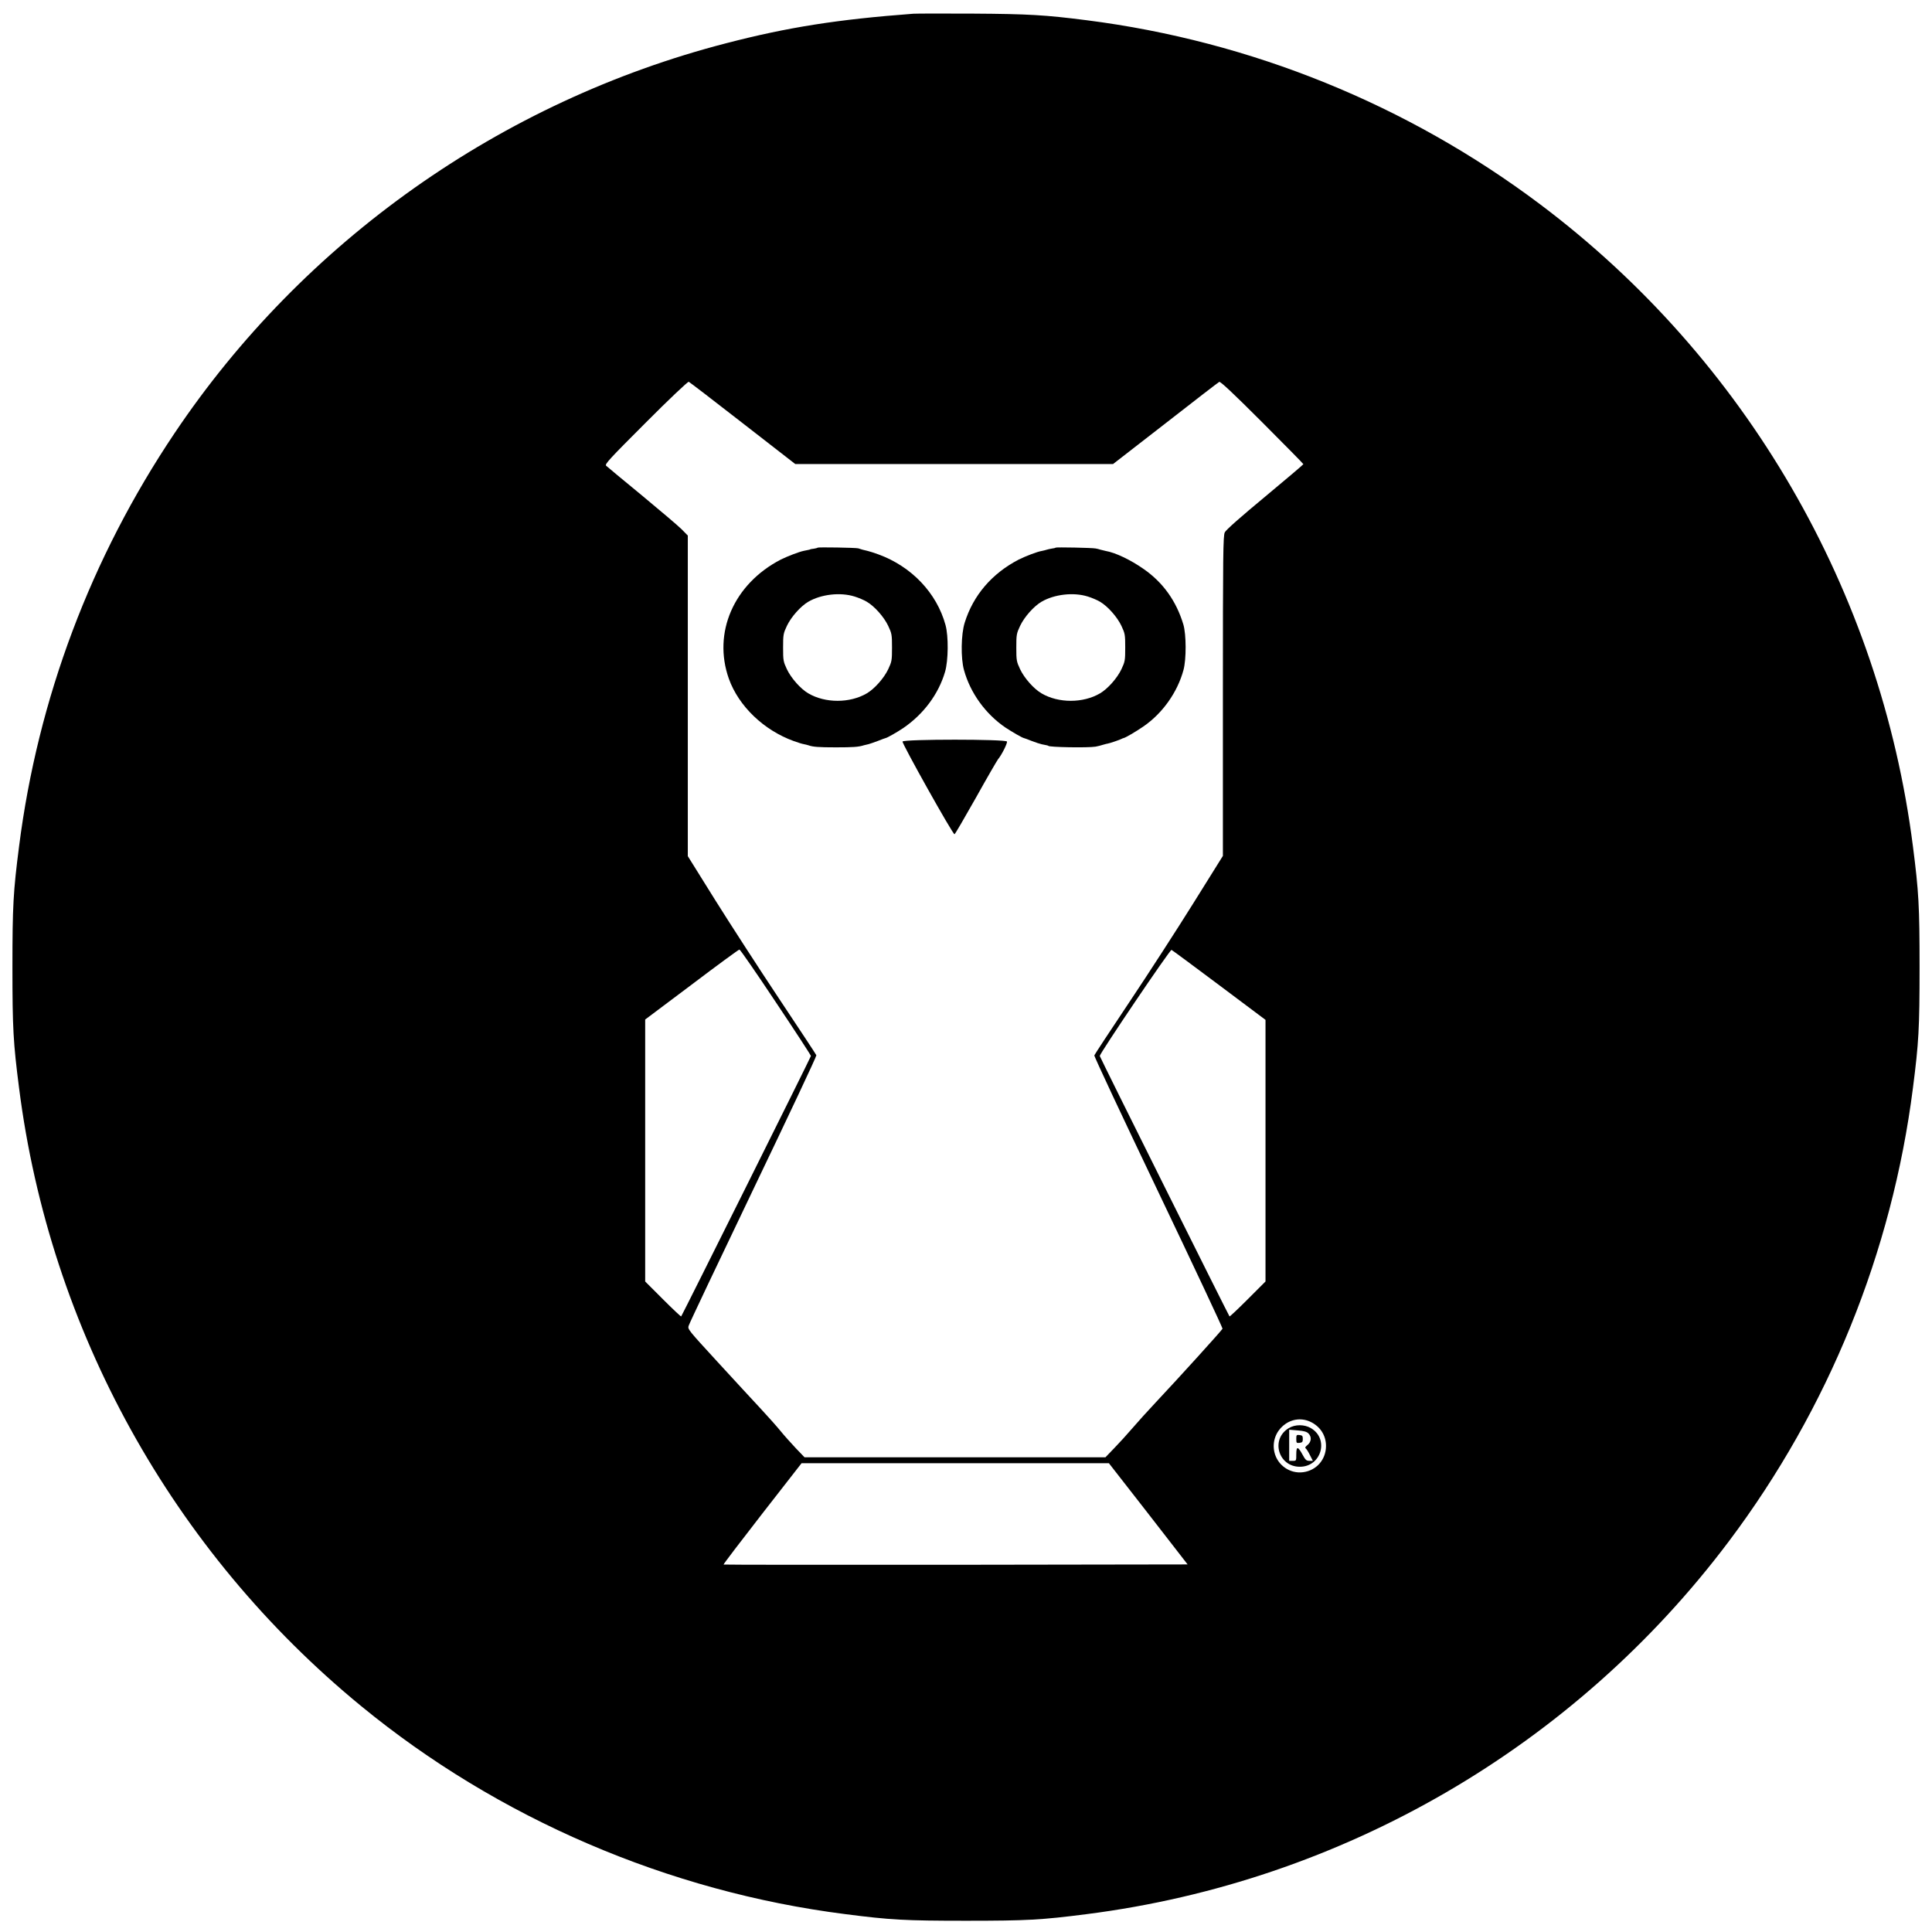
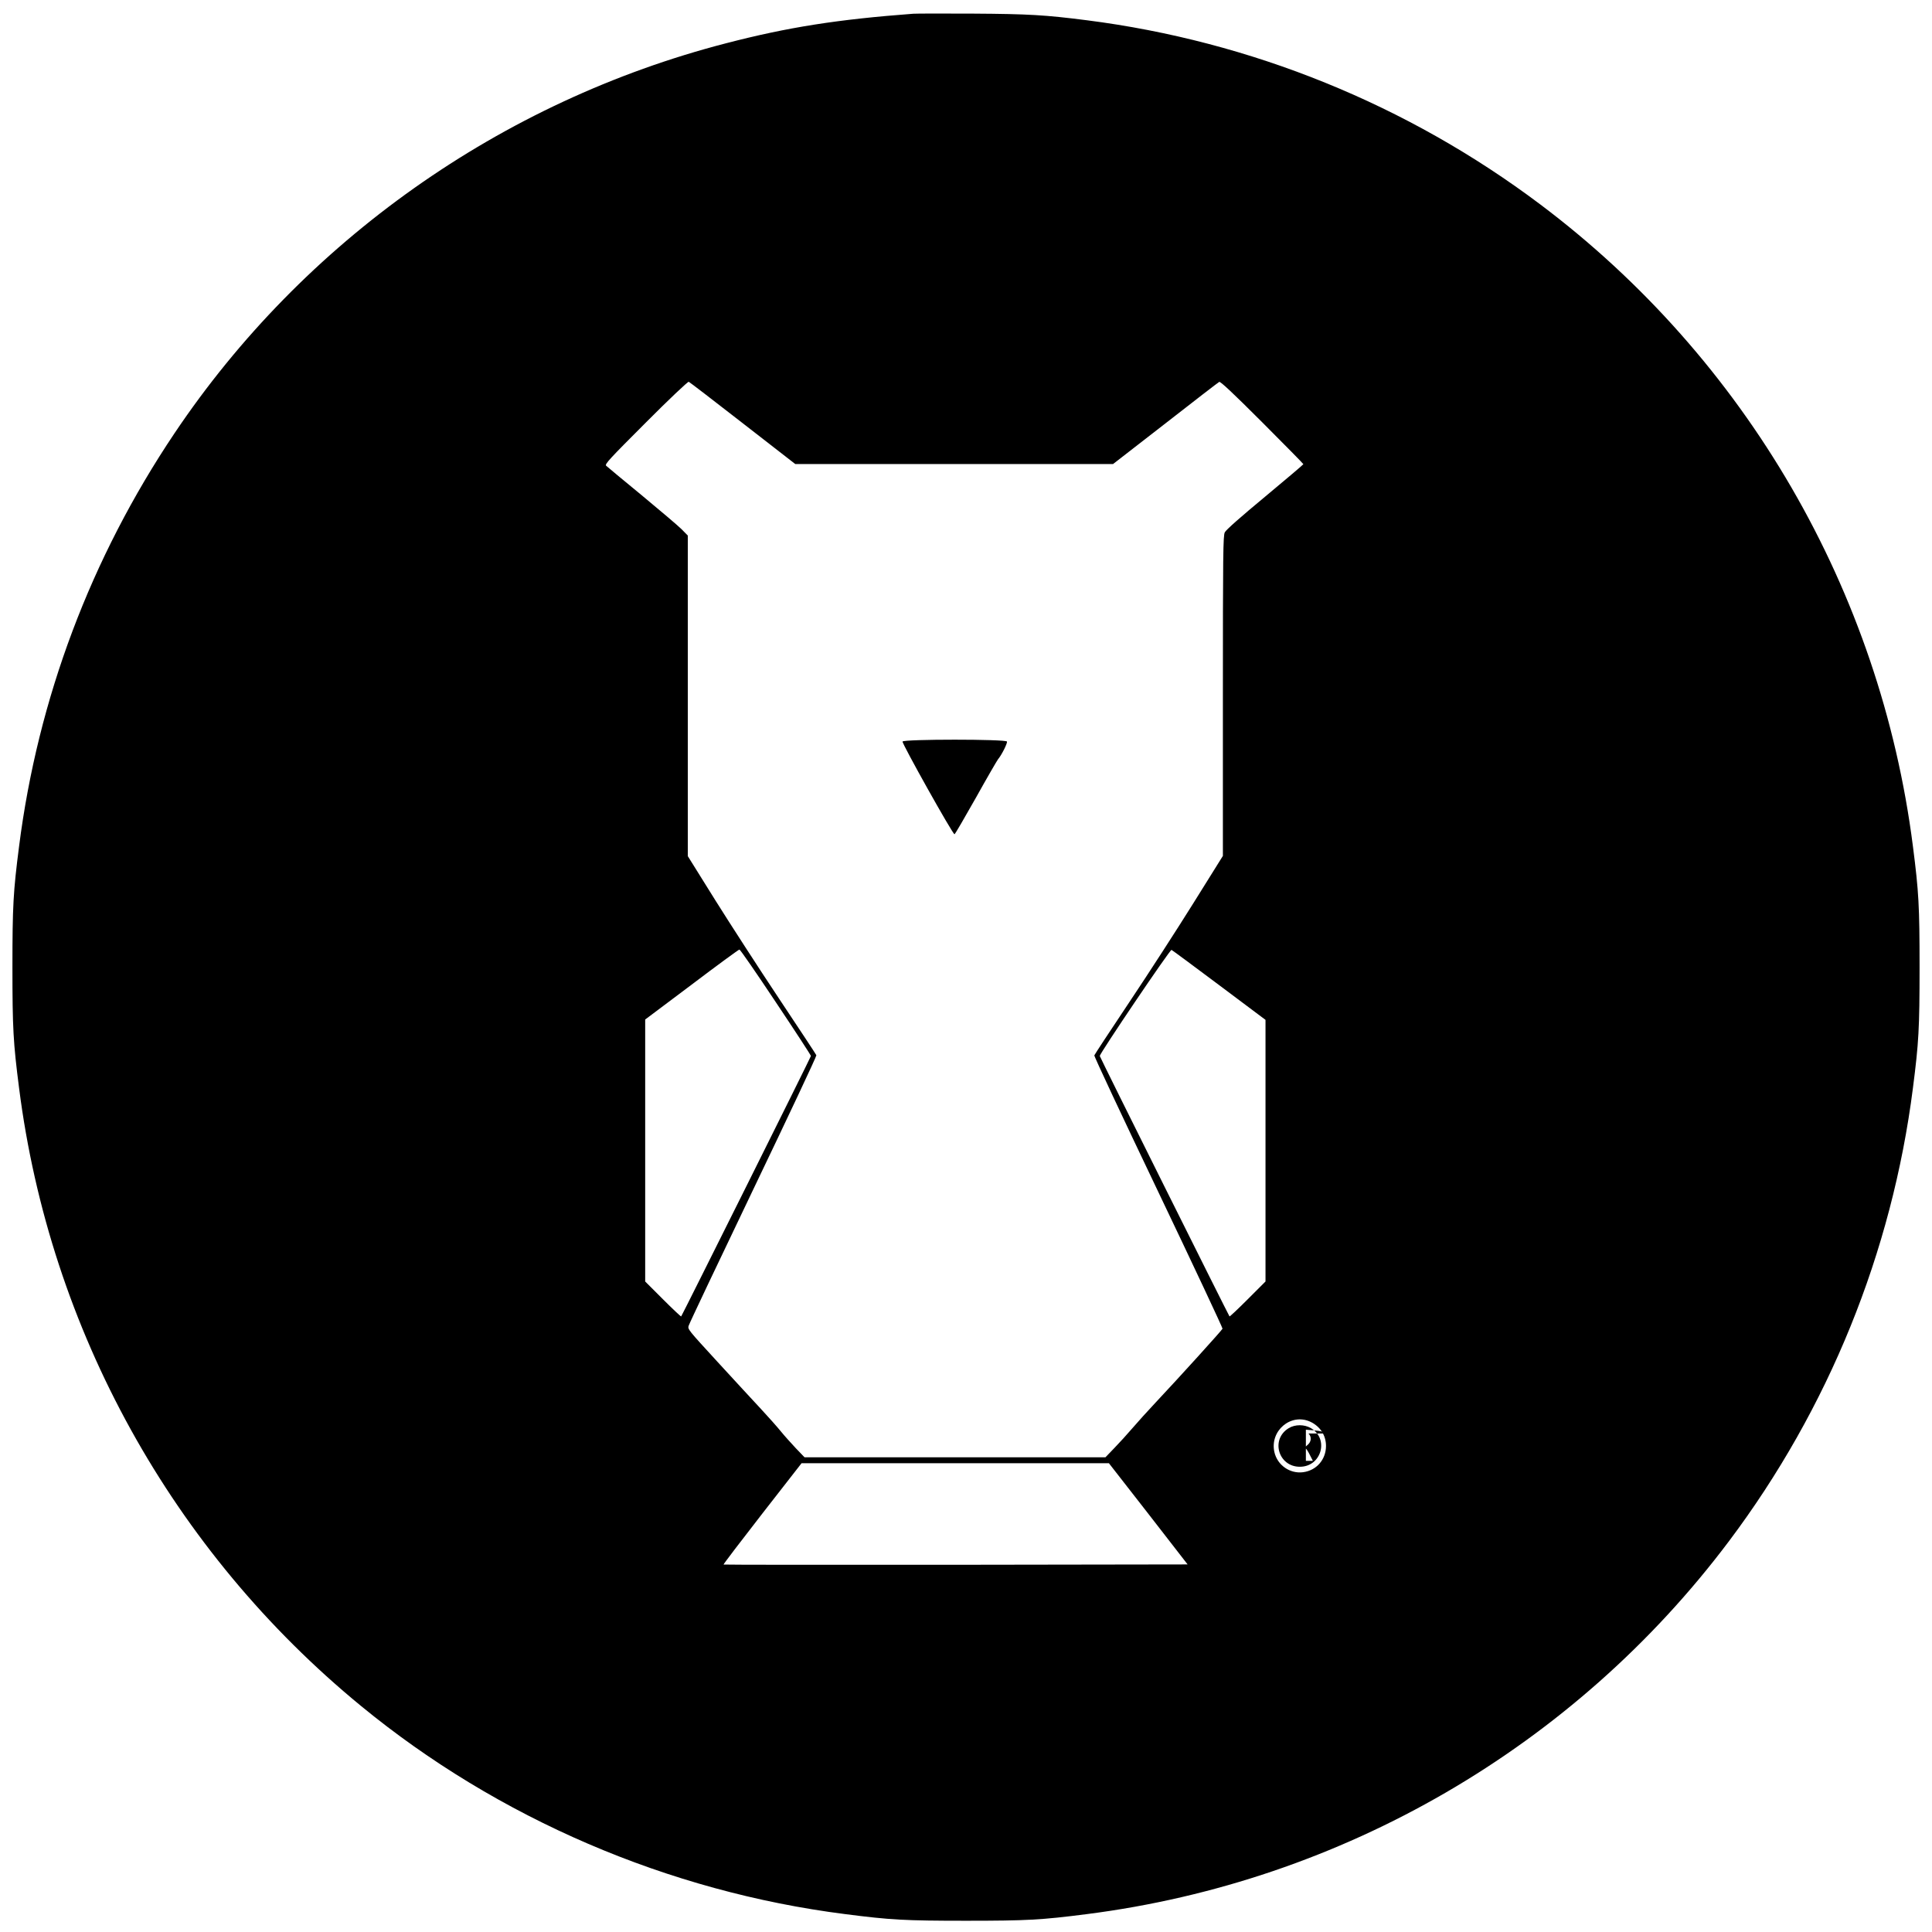
<svg xmlns="http://www.w3.org/2000/svg" version="1.0" width="1632pt" height="1632pt" viewBox="0 0 1632 1632" preserveAspectRatio="xMidYMid meet">
  <g transform="translate(0,1632) scale(0.1,-0.1)" fill="#000000" stroke="none">
    <path d="M7715 16204 c-640 -48 -1060 -114 -1580 -249 -1901 -491 -3572 -1672 -4661 -3295 -707 -1053 -1154 -2241 -1313 -3490 -49 -382 -56 -502 -56 -1020 0 -518 7 -638 56 -1020 260 -2044 1295 -3913 2889 -5221 1157 -950 2595 -1568 4090 -1758 382 -49 502 -56 1020 -56 518 0 638 7 1020 56 2159 275 4119 1413 5424 3149 842 1120 1378 2441 1555 3830 49 382 56 502 56 1020 0 518 -7 638 -56 1020 -275 2159 -1413 4119 -3149 5424 -1120 842 -2442 1378 -3830 1555 -353 45 -492 53 -960 56 -250 1 -477 1 -505 -1z m-1441 -3459 l444 -345 1342 0 1342 0 442 343 c242 189 447 347 455 351 9 6 112 -90 362 -340 192 -192 349 -352 349 -355 0 -3 -146 -127 -324 -275 -204 -169 -331 -281 -340 -301 -14 -28 -16 -181 -16 -1382 l0 -1351 -251 -402 c-138 -221 -381 -597 -541 -836 -159 -238 -292 -440 -294 -447 -3 -7 241 -527 541 -1155 300 -628 544 -1148 542 -1154 -5 -13 -372 -418 -563 -621 -67 -71 -156 -170 -199 -220 -42 -49 -111 -125 -152 -167 l-75 -78 -1271 0 -1271 0 -74 77 c-40 43 -98 107 -127 143 -29 36 -104 120 -166 187 -63 67 -228 247 -368 399 -252 275 -254 276 -243 307 5 18 251 536 546 1152 295 615 535 1124 532 1131 -2 6 -143 220 -313 475 -170 255 -413 631 -541 835 l-232 372 0 1354 0 1354 -52 53 c-29 29 -181 158 -338 288 -157 129 -292 241 -300 249 -13 13 29 58 335 364 194 195 356 348 363 345 6 -2 212 -160 456 -350z m279 -4890 c164 -245 297 -449 297 -455 0 -9 -1087 -2189 -1096 -2200 -3 -2 -72 63 -154 145 l-150 150 0 1106 0 1107 393 295 c215 163 397 296 403 296 6 1 144 -199 307 -444z m3746 143 l391 -293 0 -1105 0 -1105 -150 -150 c-82 -82 -151 -147 -154 -145 -9 11 -1096 2191 -1096 2200 0 22 594 901 606 896 7 -3 188 -137 403 -298z m768 -3687 c84 -39 134 -115 134 -205 0 -115 -80 -207 -193 -222 -111 -15 -218 59 -243 170 -40 179 138 331 302 257z m-1367 -778 l332 -428 -1958 -3 c-1076 -1 -1959 0 -1962 2 -2 3 145 196 327 430 l332 426 1298 0 1298 0 333 -427z" />
-     <path d="M6907 11694 c-3 -3 -18 -7 -33 -9 -16 -2 -29 -4 -29 -5 0 -2 -14 -5 -55 -13 -40 -8 -141 -47 -195 -74 -397 -206 -576 -618 -438 -1007 83 -231 294 -434 548 -526 33 -12 71 -24 85 -26 14 -3 32 -7 40 -10 36 -13 84 -17 230 -17 146 0 193 3 239 18 11 3 28 7 38 9 10 2 45 15 78 27 33 13 62 24 65 24 14 2 101 52 150 85 172 118 298 287 353 475 28 95 30 301 4 395 -74 271 -287 495 -567 597 -36 13 -76 26 -90 29 -14 3 -34 8 -45 11 -11 4 -27 9 -35 11 -22 6 -337 11 -343 6z m312 -413 c33 -10 80 -30 103 -44 65 -38 145 -128 181 -204 30 -64 32 -74 32 -183 0 -109 -2 -119 -32 -183 -36 -76 -116 -166 -181 -204 -143 -84 -351 -84 -494 0 -65 38 -145 128 -181 204 -30 64 -32 74 -32 183 0 109 2 119 32 183 36 76 116 166 181 204 108 63 270 82 391 44z" />
-     <path d="M8917 11694 c-2 -3 -17 -6 -33 -8 -16 -3 -36 -7 -44 -10 -8 -3 -26 -7 -40 -10 -38 -6 -139 -45 -195 -73 -227 -118 -384 -302 -456 -533 -31 -98 -34 -300 -6 -400 53 -193 182 -372 352 -487 53 -35 141 -86 155 -88 3 0 32 -11 65 -24 33 -13 71 -25 85 -28 41 -8 55 -11 55 -13 0 -12 335 -18 400 -7 17 3 45 10 63 16 18 5 36 10 40 10 12 1 106 33 117 40 6 3 12 6 15 6 15 2 104 54 168 98 162 111 288 289 339 477 25 91 24 301 -1 385 -60 199 -172 355 -336 469 -110 77 -238 138 -320 152 -14 3 -34 8 -45 11 -11 4 -29 8 -40 10 -31 6 -332 12 -338 7z m272 -413 c33 -10 80 -30 103 -44 65 -38 145 -128 181 -204 30 -64 32 -74 32 -183 0 -109 -2 -119 -32 -183 -36 -76 -116 -166 -181 -204 -143 -84 -351 -84 -494 0 -65 38 -145 128 -181 204 -30 64 -32 74 -32 183 0 109 2 119 32 183 36 76 116 166 181 204 108 63 270 82 391 44z" />
    <path d="M7624 10056 c-6 -16 426 -788 439 -783 5 1 86 141 181 309 94 169 179 315 187 325 30 35 80 135 75 149 -8 21 -874 21 -882 0z" />
-     <path d="M10886 4256 c-155 -94 -88 -326 94 -326 182 0 249 235 94 326 -56 33 -134 33 -188 0z m167 -45 c28 -28 25 -70 -8 -97 -18 -14 -23 -24 -16 -28 6 -4 23 -30 36 -57 l25 -49 -29 0 c-25 0 -34 7 -58 52 -39 72 -53 73 -53 4 0 -56 0 -56 -30 -56 l-30 0 0 131 0 132 72 -6 c52 -4 77 -11 91 -26z" />
-     <path d="M10950 4165 c0 -34 2 -36 28 -33 23 3 27 8 27 33 0 25 -4 30 -27 33 -26 3 -28 1 -28 -33z" />
+     <path d="M10886 4256 c-155 -94 -88 -326 94 -326 182 0 249 235 94 326 -56 33 -134 33 -188 0z m167 -45 c28 -28 25 -70 -8 -97 -18 -14 -23 -24 -16 -28 6 -4 23 -30 36 -57 l25 -49 -29 0 l-30 0 0 131 0 132 72 -6 c52 -4 77 -11 91 -26z" />
  </g>
</svg>